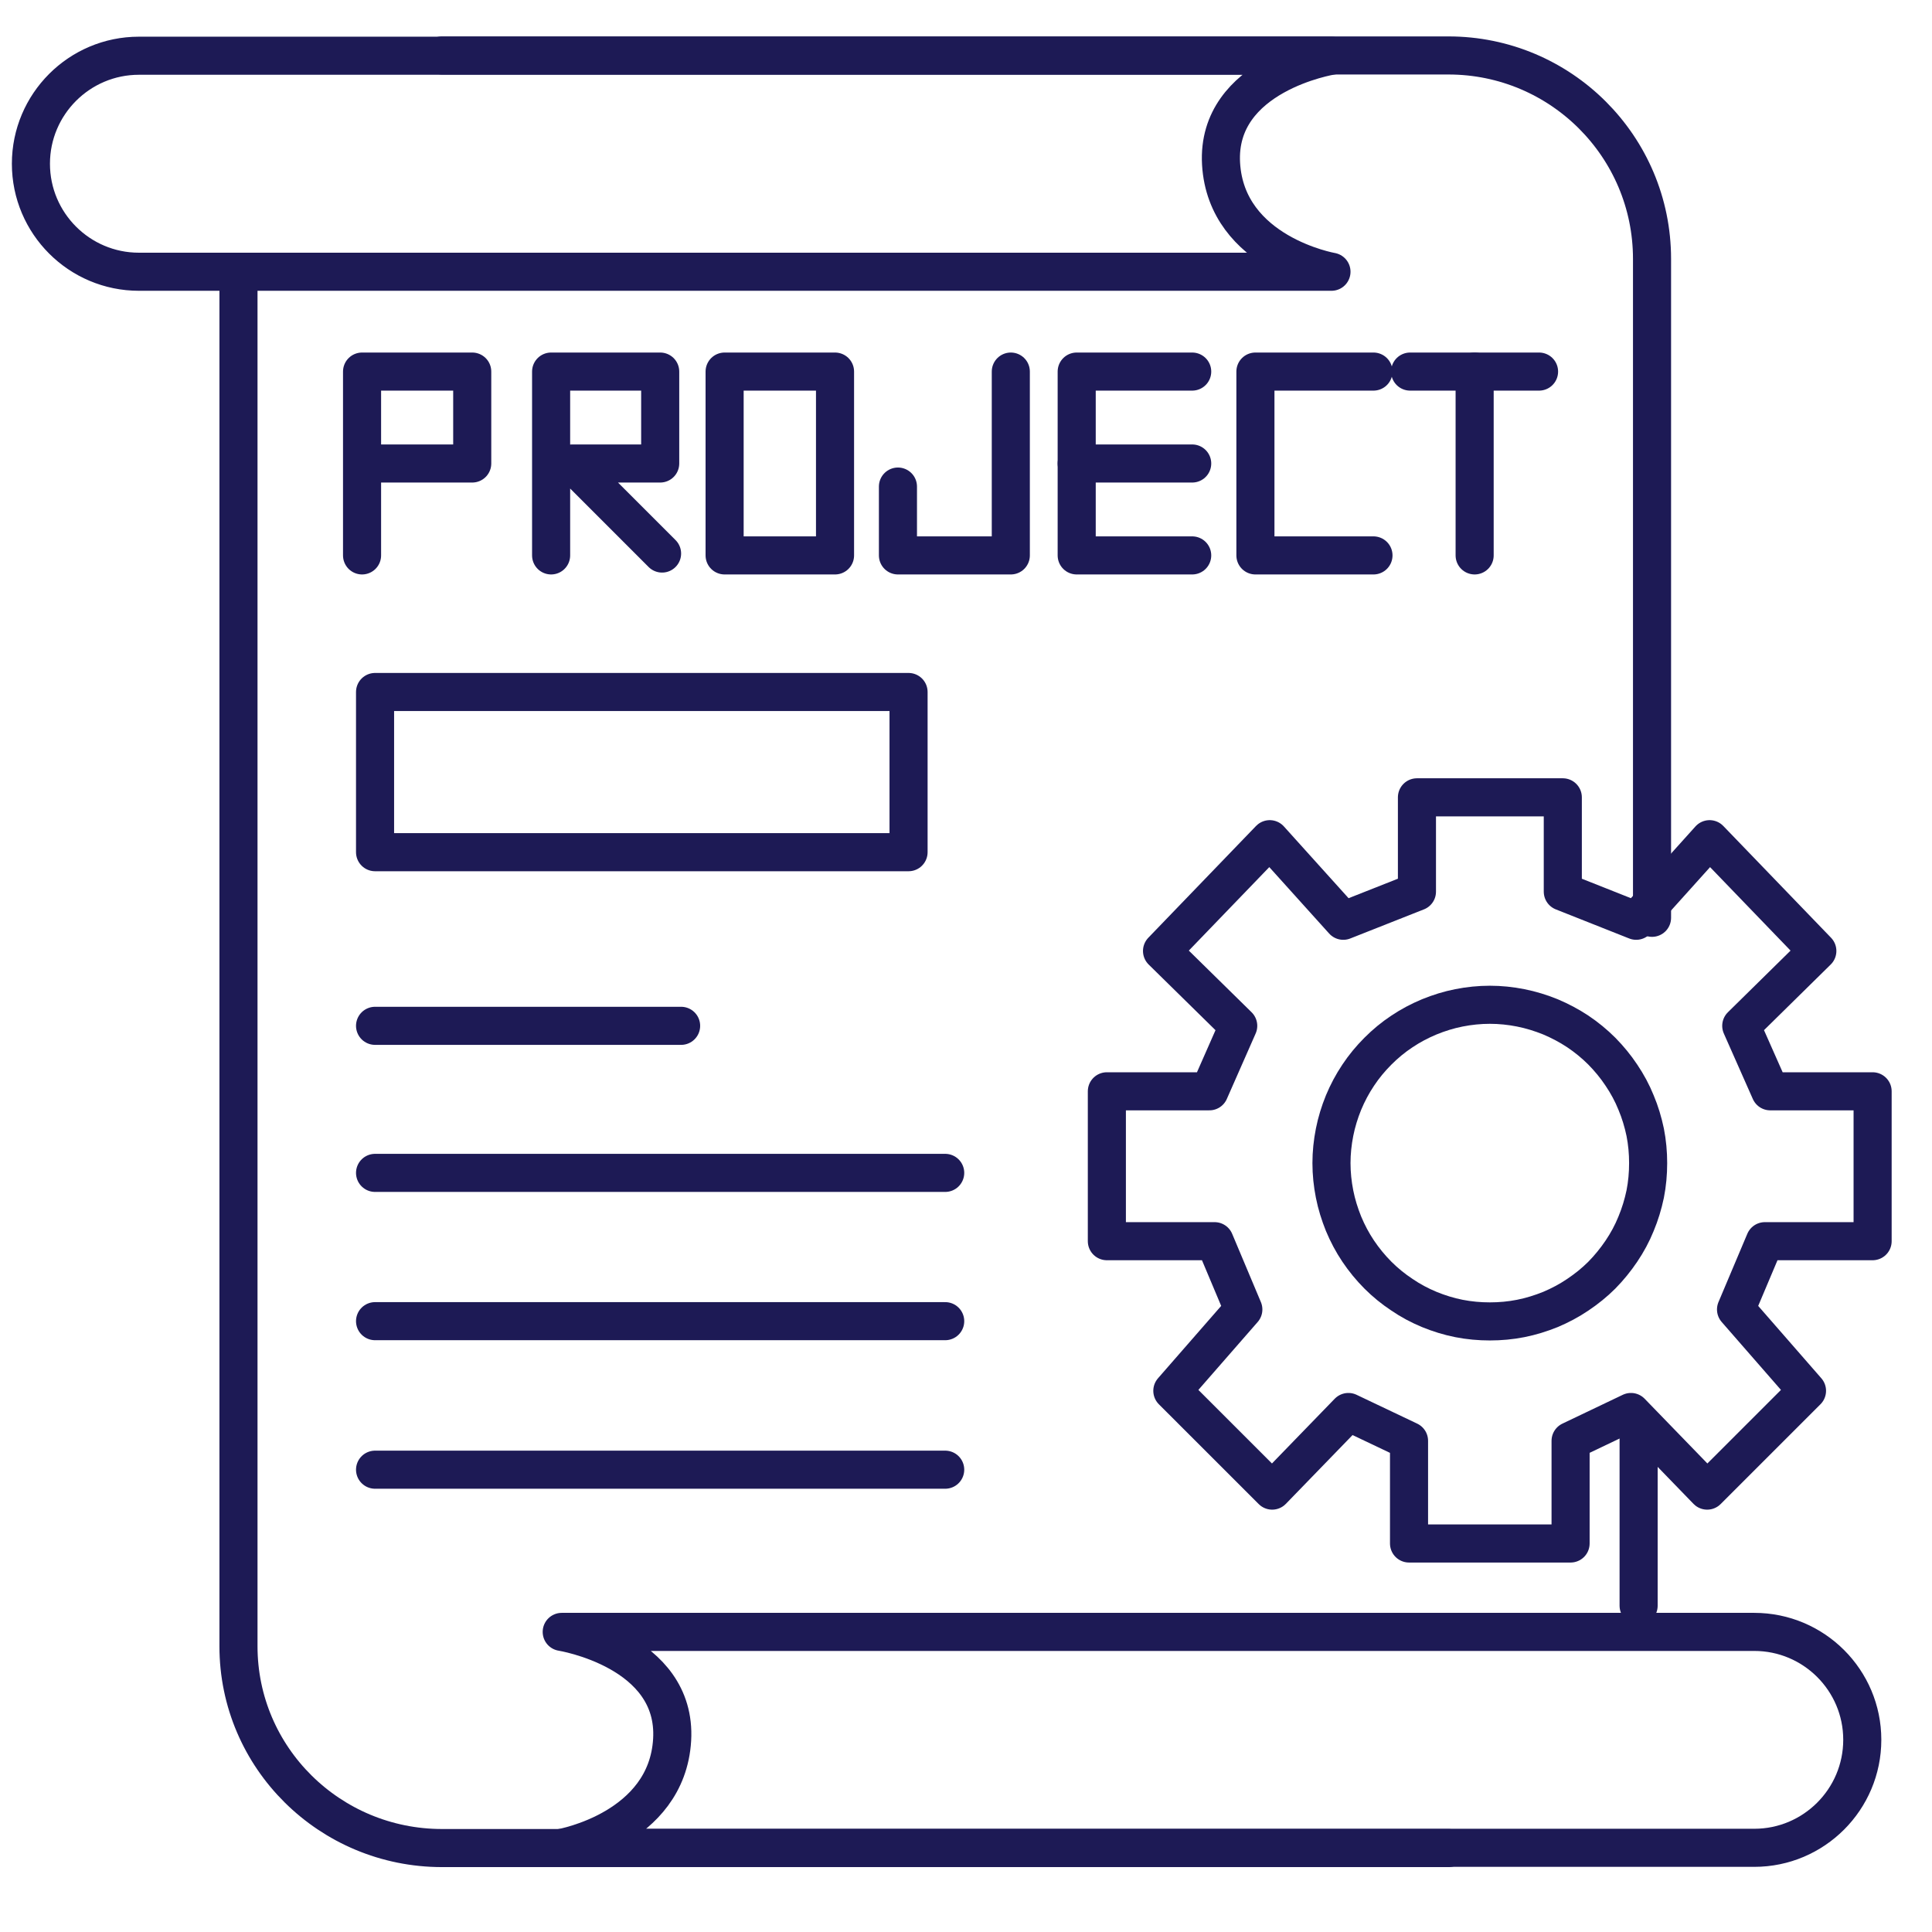
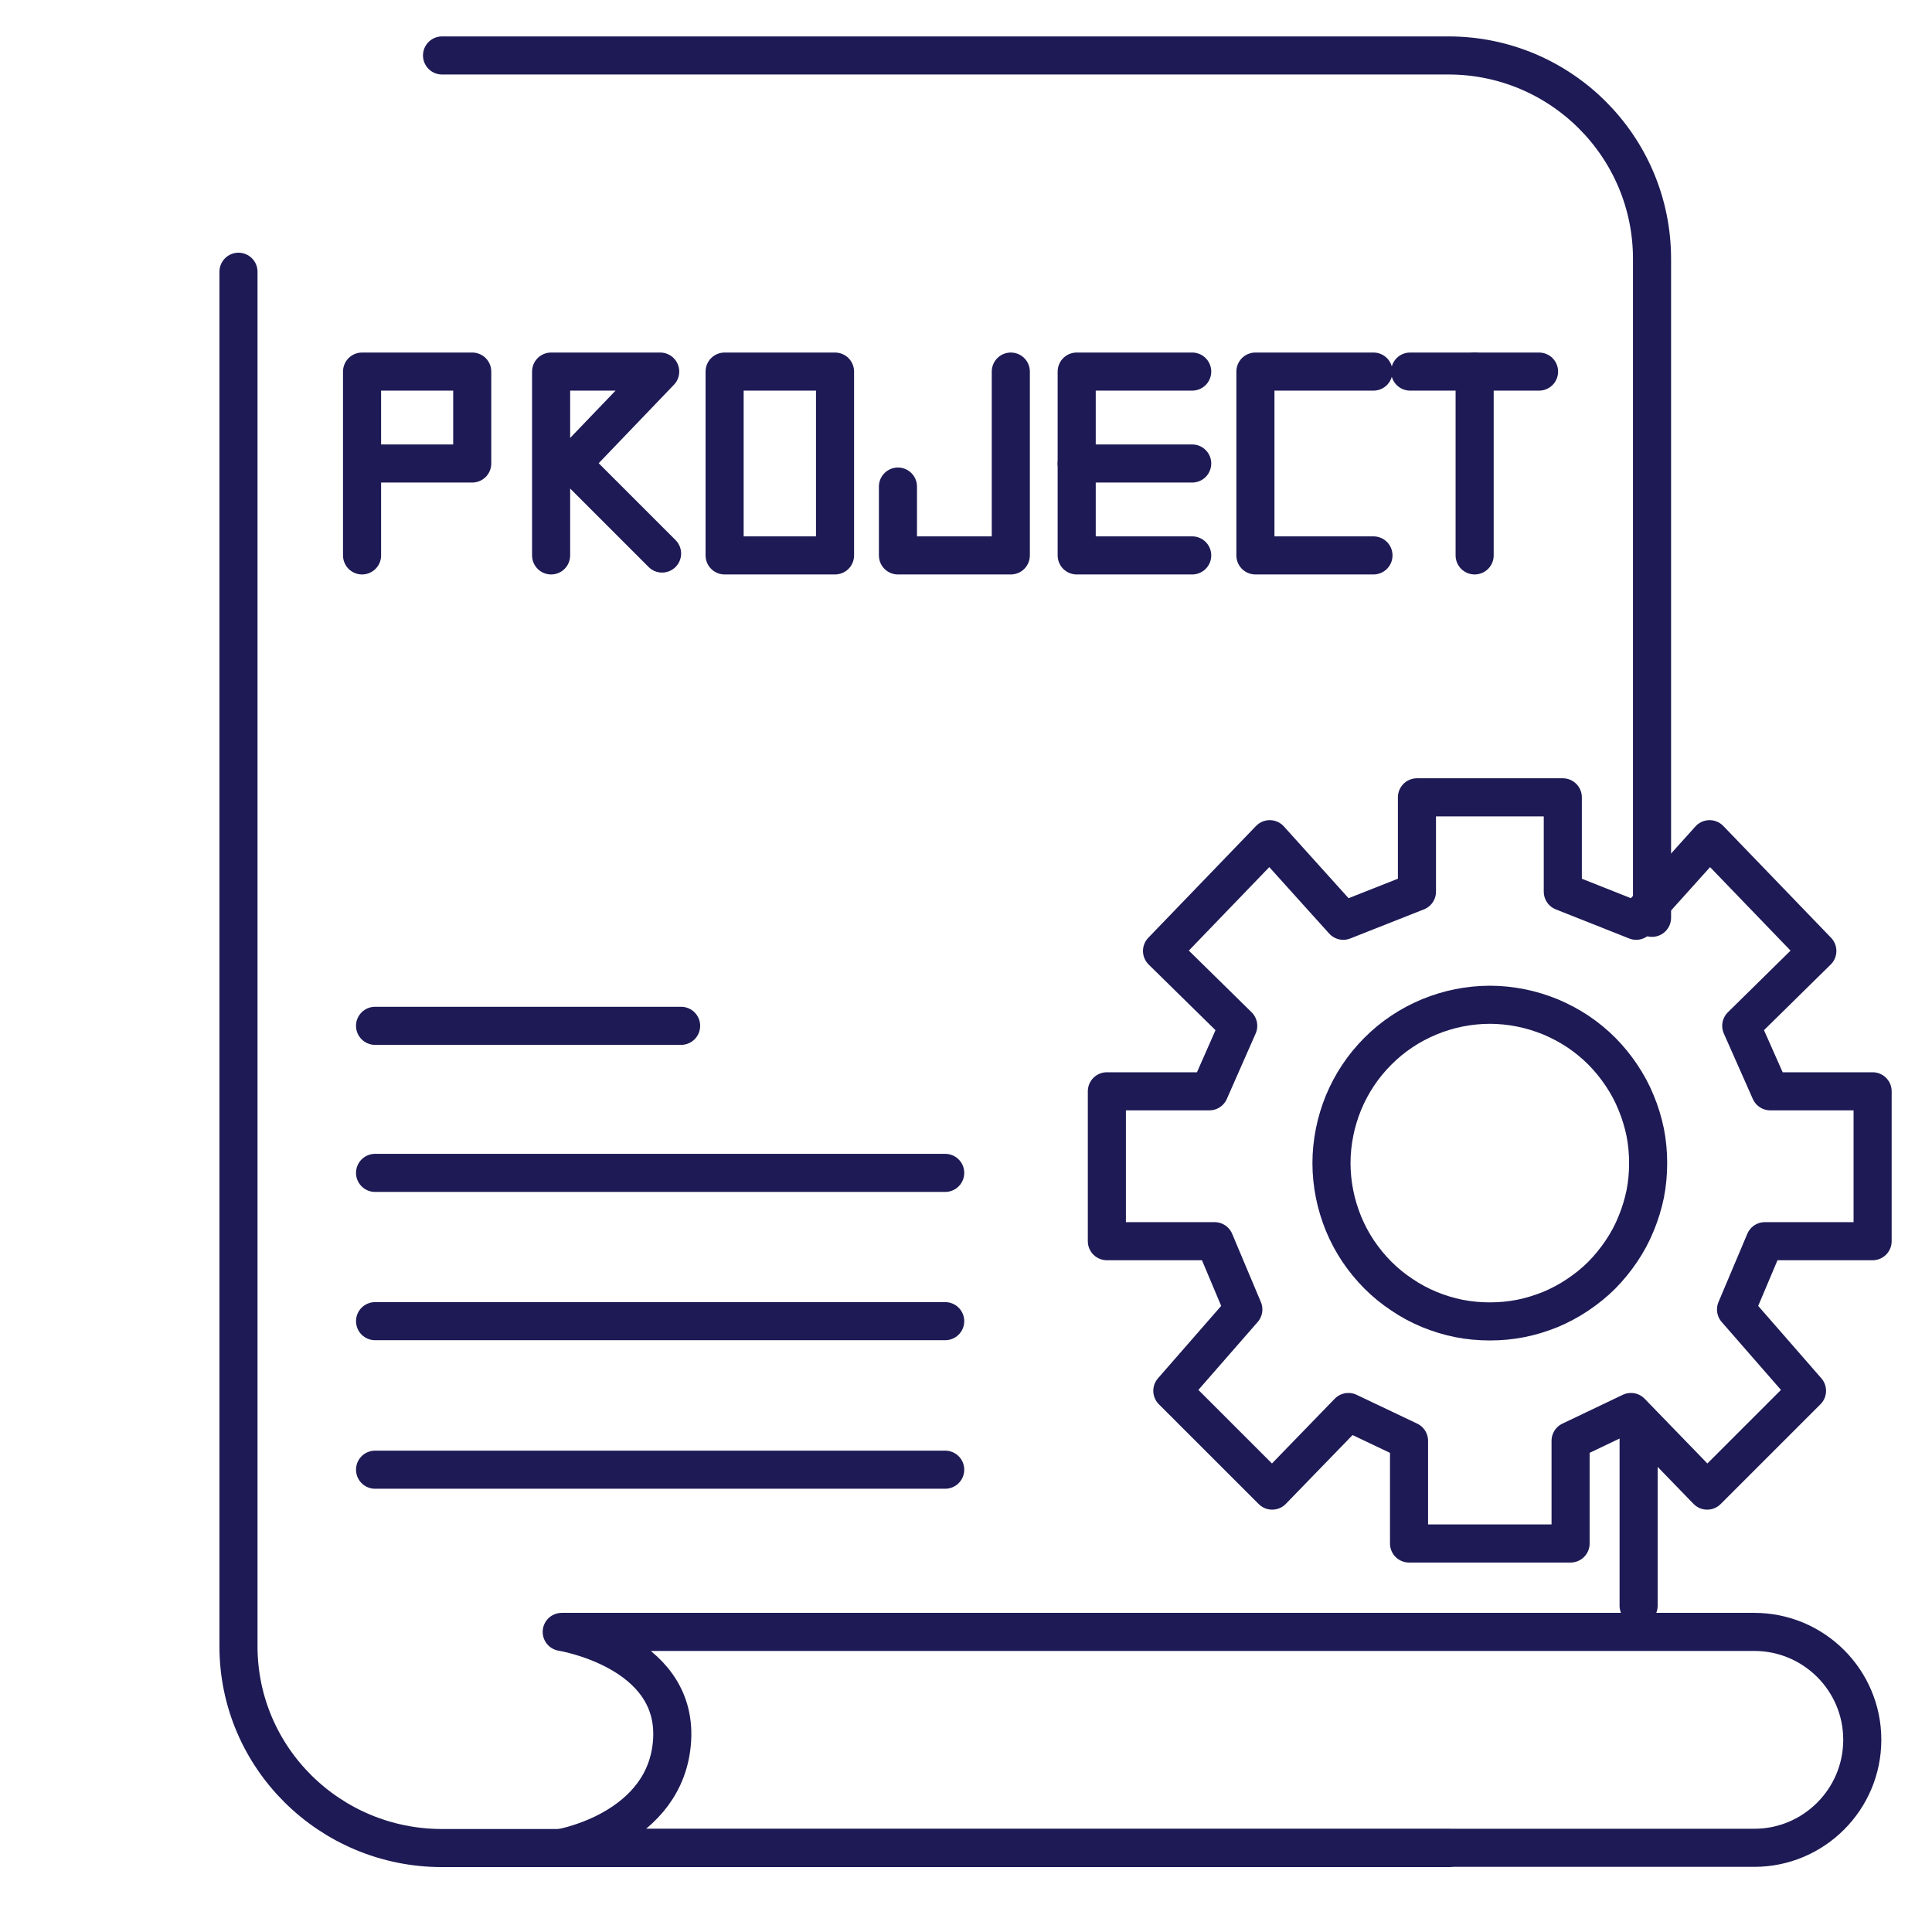
<svg xmlns="http://www.w3.org/2000/svg" width="75" zoomAndPan="magnify" viewBox="0 0 56.25 56.25" height="75" preserveAspectRatio="xMidYMid meet" version="1.0">
  <defs>
    <clipPath id="d229e4fc9c">
      <path d="M 31 22 L 55.512 22 L 55.512 46 L 31 46 Z M 31 22 " clip-rule="nonzero" />
    </clipPath>
  </defs>
  <path stroke-linecap="round" transform="matrix(0.792, 0, 0, 0.792, -11.889, -11.889)" fill="none" stroke-linejoin="round" d="M 75.249 67.411 L 75.249 74.04 " stroke="#1d1a55" stroke-width="1.4" stroke-opacity="1" stroke-miterlimit="4" />
  <g clip-path="url(#d229e4fc9c)">
    <path stroke-linecap="round" transform="matrix(0.792, 0, 0, 0.792, -11.889, -11.889)" fill="none" stroke-linejoin="round" d="M 75.16 48.86 L 77.858 45.861 L 81.819 49.97 L 79.022 52.722 L 80.088 55.129 L 83.851 55.129 L 83.851 60.639 L 79.89 60.639 L 78.83 63.149 L 81.439 66.139 L 77.769 69.808 L 74.968 66.918 L 72.748 67.978 L 72.748 71.752 L 66.809 71.752 L 66.809 67.978 L 64.58 66.918 L 61.778 69.808 L 58.108 66.139 L 60.718 63.149 L 59.662 60.639 L 55.701 60.639 L 55.701 55.129 L 59.47 55.129 L 60.53 52.722 L 57.729 49.97 L 61.689 45.861 L 64.392 48.86 L 67.1 47.79 L 67.1 44.322 L 72.462 44.322 L 72.462 47.79 L 75.16 48.86 " stroke="#1d1a55" stroke-width="1.4" stroke-opacity="1" stroke-miterlimit="4" />
  </g>
  <path stroke-linecap="round" transform="matrix(0.792, 0, 0, 0.792, -11.889, -11.889)" fill="none" stroke-linejoin="round" d="M 68.259 82.948 L 31.261 82.948 C 27.132 82.948 23.778 79.629 23.778 75.53 L 23.778 25.001 " stroke="#1d1a55" stroke-width="1.4" stroke-opacity="1" stroke-miterlimit="4" />
  <path stroke-linecap="round" transform="matrix(0.792, 0, 0, 0.792, -11.889, -11.889)" fill="none" stroke-linejoin="round" d="M 31.261 17.05 L 68.259 17.05 C 72.388 17.05 75.742 20.399 75.742 24.528 L 75.742 48.751 " stroke="#1d1a55" stroke-width="1.4" stroke-opacity="1" stroke-miterlimit="4" />
-   <path stroke-linecap="round" transform="matrix(0.792, 0, 0, 0.792, -11.889, -11.889)" fill="none" stroke-linejoin="round" d="M 63.958 25.001 L 20.118 25.001 C 17.928 25.001 16.148 23.221 16.148 21.031 C 16.148 18.841 17.928 17.06 20.118 17.06 L 63.958 17.06 C 63.958 17.06 59.711 17.741 59.899 21.031 C 60.091 24.331 63.958 25.001 63.958 25.001 Z M 63.958 25.001 " stroke="#1d1a55" stroke-width="1.4" stroke-opacity="1" stroke-miterlimit="4" />
  <path stroke-linecap="round" transform="matrix(0.792, 0, 0, 0.792, -11.889, -11.889)" fill="none" stroke-linejoin="round" d="M 75.742 75.002 L 35.661 75.002 C 35.661 75.002 39.912 75.678 39.72 78.968 C 39.528 82.258 35.661 82.939 35.661 82.939 L 79.501 82.939 C 81.691 82.939 83.471 81.158 83.471 78.968 C 83.471 76.778 81.691 75.002 79.501 75.002 L 75.752 75.002 " stroke="#1d1a55" stroke-width="1.4" stroke-opacity="1" stroke-miterlimit="4" />
-   <path stroke-linecap="round" transform="matrix(0.792, 0, 0, 0.792, -11.889, -11.889)" fill="none" stroke-linejoin="round" d="M 28.799 40.45 L 48.411 40.45 L 48.411 46.339 L 28.799 46.339 Z M 28.799 40.45 " stroke="#1d1a55" stroke-width="1.4" stroke-opacity="1" stroke-miterlimit="4" />
  <path stroke-linecap="round" transform="matrix(0.792, 0, 0, 0.792, -11.889, -11.889)" fill="none" stroke-linejoin="round" d="M 28.799 52.722 L 40.05 52.722 " stroke="#1d1a55" stroke-width="1.4" stroke-opacity="1" stroke-miterlimit="4" />
  <path stroke-linecap="round" transform="matrix(0.792, 0, 0, 0.792, -11.889, -11.889)" fill="none" stroke-linejoin="round" d="M 28.799 58.128 L 49.758 58.128 " stroke="#1d1a55" stroke-width="1.4" stroke-opacity="1" stroke-miterlimit="4" />
  <path stroke-linecap="round" transform="matrix(0.792, 0, 0, 0.792, -11.889, -11.889)" fill="none" stroke-linejoin="round" d="M 28.799 63.579 L 49.758 63.579 " stroke="#1d1a55" stroke-width="1.4" stroke-opacity="1" stroke-miterlimit="4" />
  <path stroke-linecap="round" transform="matrix(0.792, 0, 0, 0.792, -11.889, -11.889)" fill="none" stroke-linejoin="round" d="M 28.799 69.039 L 49.758 69.039 " stroke="#1d1a55" stroke-width="1.4" stroke-opacity="1" stroke-miterlimit="4" />
  <path stroke-linecap="round" transform="matrix(0.792, 0, 0, 0.792, -11.889, -11.889)" fill="none" stroke-linejoin="round" d="M 75.599 57.768 C 75.599 58.153 75.565 58.533 75.491 58.907 C 75.412 59.282 75.303 59.642 75.155 59.998 C 75.012 60.353 74.83 60.688 74.617 61.004 C 74.405 61.319 74.164 61.615 73.897 61.887 C 73.626 62.158 73.33 62.395 73.014 62.607 C 72.694 62.824 72.358 63.001 72.008 63.149 C 71.653 63.292 71.288 63.406 70.913 63.48 C 70.538 63.554 70.163 63.588 69.779 63.588 C 69.399 63.588 69.019 63.554 68.644 63.48 C 68.269 63.406 67.904 63.292 67.554 63.149 C 67.199 63.001 66.864 62.824 66.548 62.607 C 66.227 62.395 65.936 62.158 65.665 61.887 C 65.394 61.615 65.152 61.319 64.94 61.004 C 64.728 60.688 64.55 60.353 64.402 59.998 C 64.259 59.642 64.146 59.282 64.072 58.907 C 63.998 58.533 63.958 58.153 63.958 57.768 C 63.958 57.388 63.998 57.008 64.072 56.634 C 64.146 56.259 64.259 55.894 64.402 55.543 C 64.55 55.188 64.728 54.853 64.94 54.537 C 65.152 54.217 65.394 53.926 65.665 53.654 C 65.936 53.383 66.227 53.141 66.548 52.929 C 66.864 52.717 67.199 52.54 67.554 52.392 C 67.904 52.249 68.269 52.135 68.644 52.061 C 69.019 51.987 69.399 51.948 69.779 51.948 C 70.163 51.948 70.538 51.987 70.913 52.061 C 71.288 52.135 71.653 52.249 72.008 52.392 C 72.358 52.54 72.694 52.717 73.014 52.929 C 73.33 53.141 73.626 53.383 73.897 53.654 C 74.164 53.926 74.405 54.217 74.617 54.537 C 74.83 54.853 75.012 55.188 75.155 55.543 C 75.303 55.894 75.412 56.259 75.491 56.634 C 75.565 57.008 75.599 57.388 75.599 57.768 Z M 75.599 57.768 " stroke="#1d1a55" stroke-width="1.4" stroke-opacity="1" stroke-miterlimit="4" />
  <path stroke-linecap="round" transform="matrix(0.792, 0, 0, 0.792, -11.889, -11.889)" fill="none" stroke-linejoin="round" d="M 28.321 35.429 L 28.321 28.671 L 32.371 28.671 L 32.371 32.05 L 28.321 32.05 " stroke="#1d1a55" stroke-width="1.4" stroke-opacity="1" stroke-miterlimit="4" />
-   <path stroke-linecap="round" transform="matrix(0.792, 0, 0, 0.792, -11.889, -11.889)" fill="none" stroke-linejoin="round" d="M 35.271 35.429 L 35.271 28.671 L 39.281 28.671 L 39.281 32.05 L 36.04 32.05 L 39.35 35.36 " stroke="#1d1a55" stroke-width="1.4" stroke-opacity="1" stroke-miterlimit="4" />
+   <path stroke-linecap="round" transform="matrix(0.792, 0, 0, 0.792, -11.889, -11.889)" fill="none" stroke-linejoin="round" d="M 35.271 35.429 L 35.271 28.671 L 39.281 28.671 L 36.04 32.05 L 39.35 35.36 " stroke="#1d1a55" stroke-width="1.4" stroke-opacity="1" stroke-miterlimit="4" />
  <path stroke-linecap="round" transform="matrix(0.792, 0, 0, 0.792, -11.889, -11.889)" fill="none" stroke-linejoin="round" d="M 41.649 28.671 L 45.708 28.671 L 45.708 35.429 L 41.649 35.429 Z M 41.649 28.671 " stroke="#1d1a55" stroke-width="1.4" stroke-opacity="1" stroke-miterlimit="4" />
  <path stroke-linecap="round" transform="matrix(0.792, 0, 0, 0.792, -11.889, -11.889)" fill="none" stroke-linejoin="round" d="M 48.021 32.898 L 48.021 35.429 L 52.17 35.429 L 52.17 28.671 " stroke="#1d1a55" stroke-width="1.4" stroke-opacity="1" stroke-miterlimit="4" />
  <path stroke-linecap="round" transform="matrix(0.792, 0, 0, 0.792, -11.889, -11.889)" fill="none" stroke-linejoin="round" d="M 58.838 35.429 L 54.592 35.429 L 54.592 28.671 L 58.838 28.671 " stroke="#1d1a55" stroke-width="1.4" stroke-opacity="1" stroke-miterlimit="4" />
  <path stroke-linecap="round" transform="matrix(0.792, 0, 0, 0.792, -11.889, -11.889)" fill="none" stroke-linejoin="round" d="M 54.592 32.05 L 58.838 32.05 " stroke="#1d1a55" stroke-width="1.4" stroke-opacity="1" stroke-miterlimit="4" />
  <path stroke-linecap="round" transform="matrix(0.792, 0, 0, 0.792, -11.889, -11.889)" fill="none" stroke-linejoin="round" d="M 65.502 28.671 L 61.162 28.671 L 61.162 35.429 L 65.502 35.429 " stroke="#1d1a55" stroke-width="1.4" stroke-opacity="1" stroke-miterlimit="4" />
  <path stroke-linecap="round" transform="matrix(0.792, 0, 0, 0.792, -11.889, -11.889)" fill="none" stroke-linejoin="round" d="M 66.849 28.671 L 71.589 28.671 " stroke="#1d1a55" stroke-width="1.4" stroke-opacity="1" stroke-miterlimit="4" />
  <path stroke-linecap="round" transform="matrix(0.792, 0, 0, 0.792, -11.889, -11.889)" fill="none" stroke-linejoin="round" d="M 69.221 28.671 L 69.221 35.429 " stroke="#1d1a55" stroke-width="1.4" stroke-opacity="1" stroke-miterlimit="4" />
</svg>